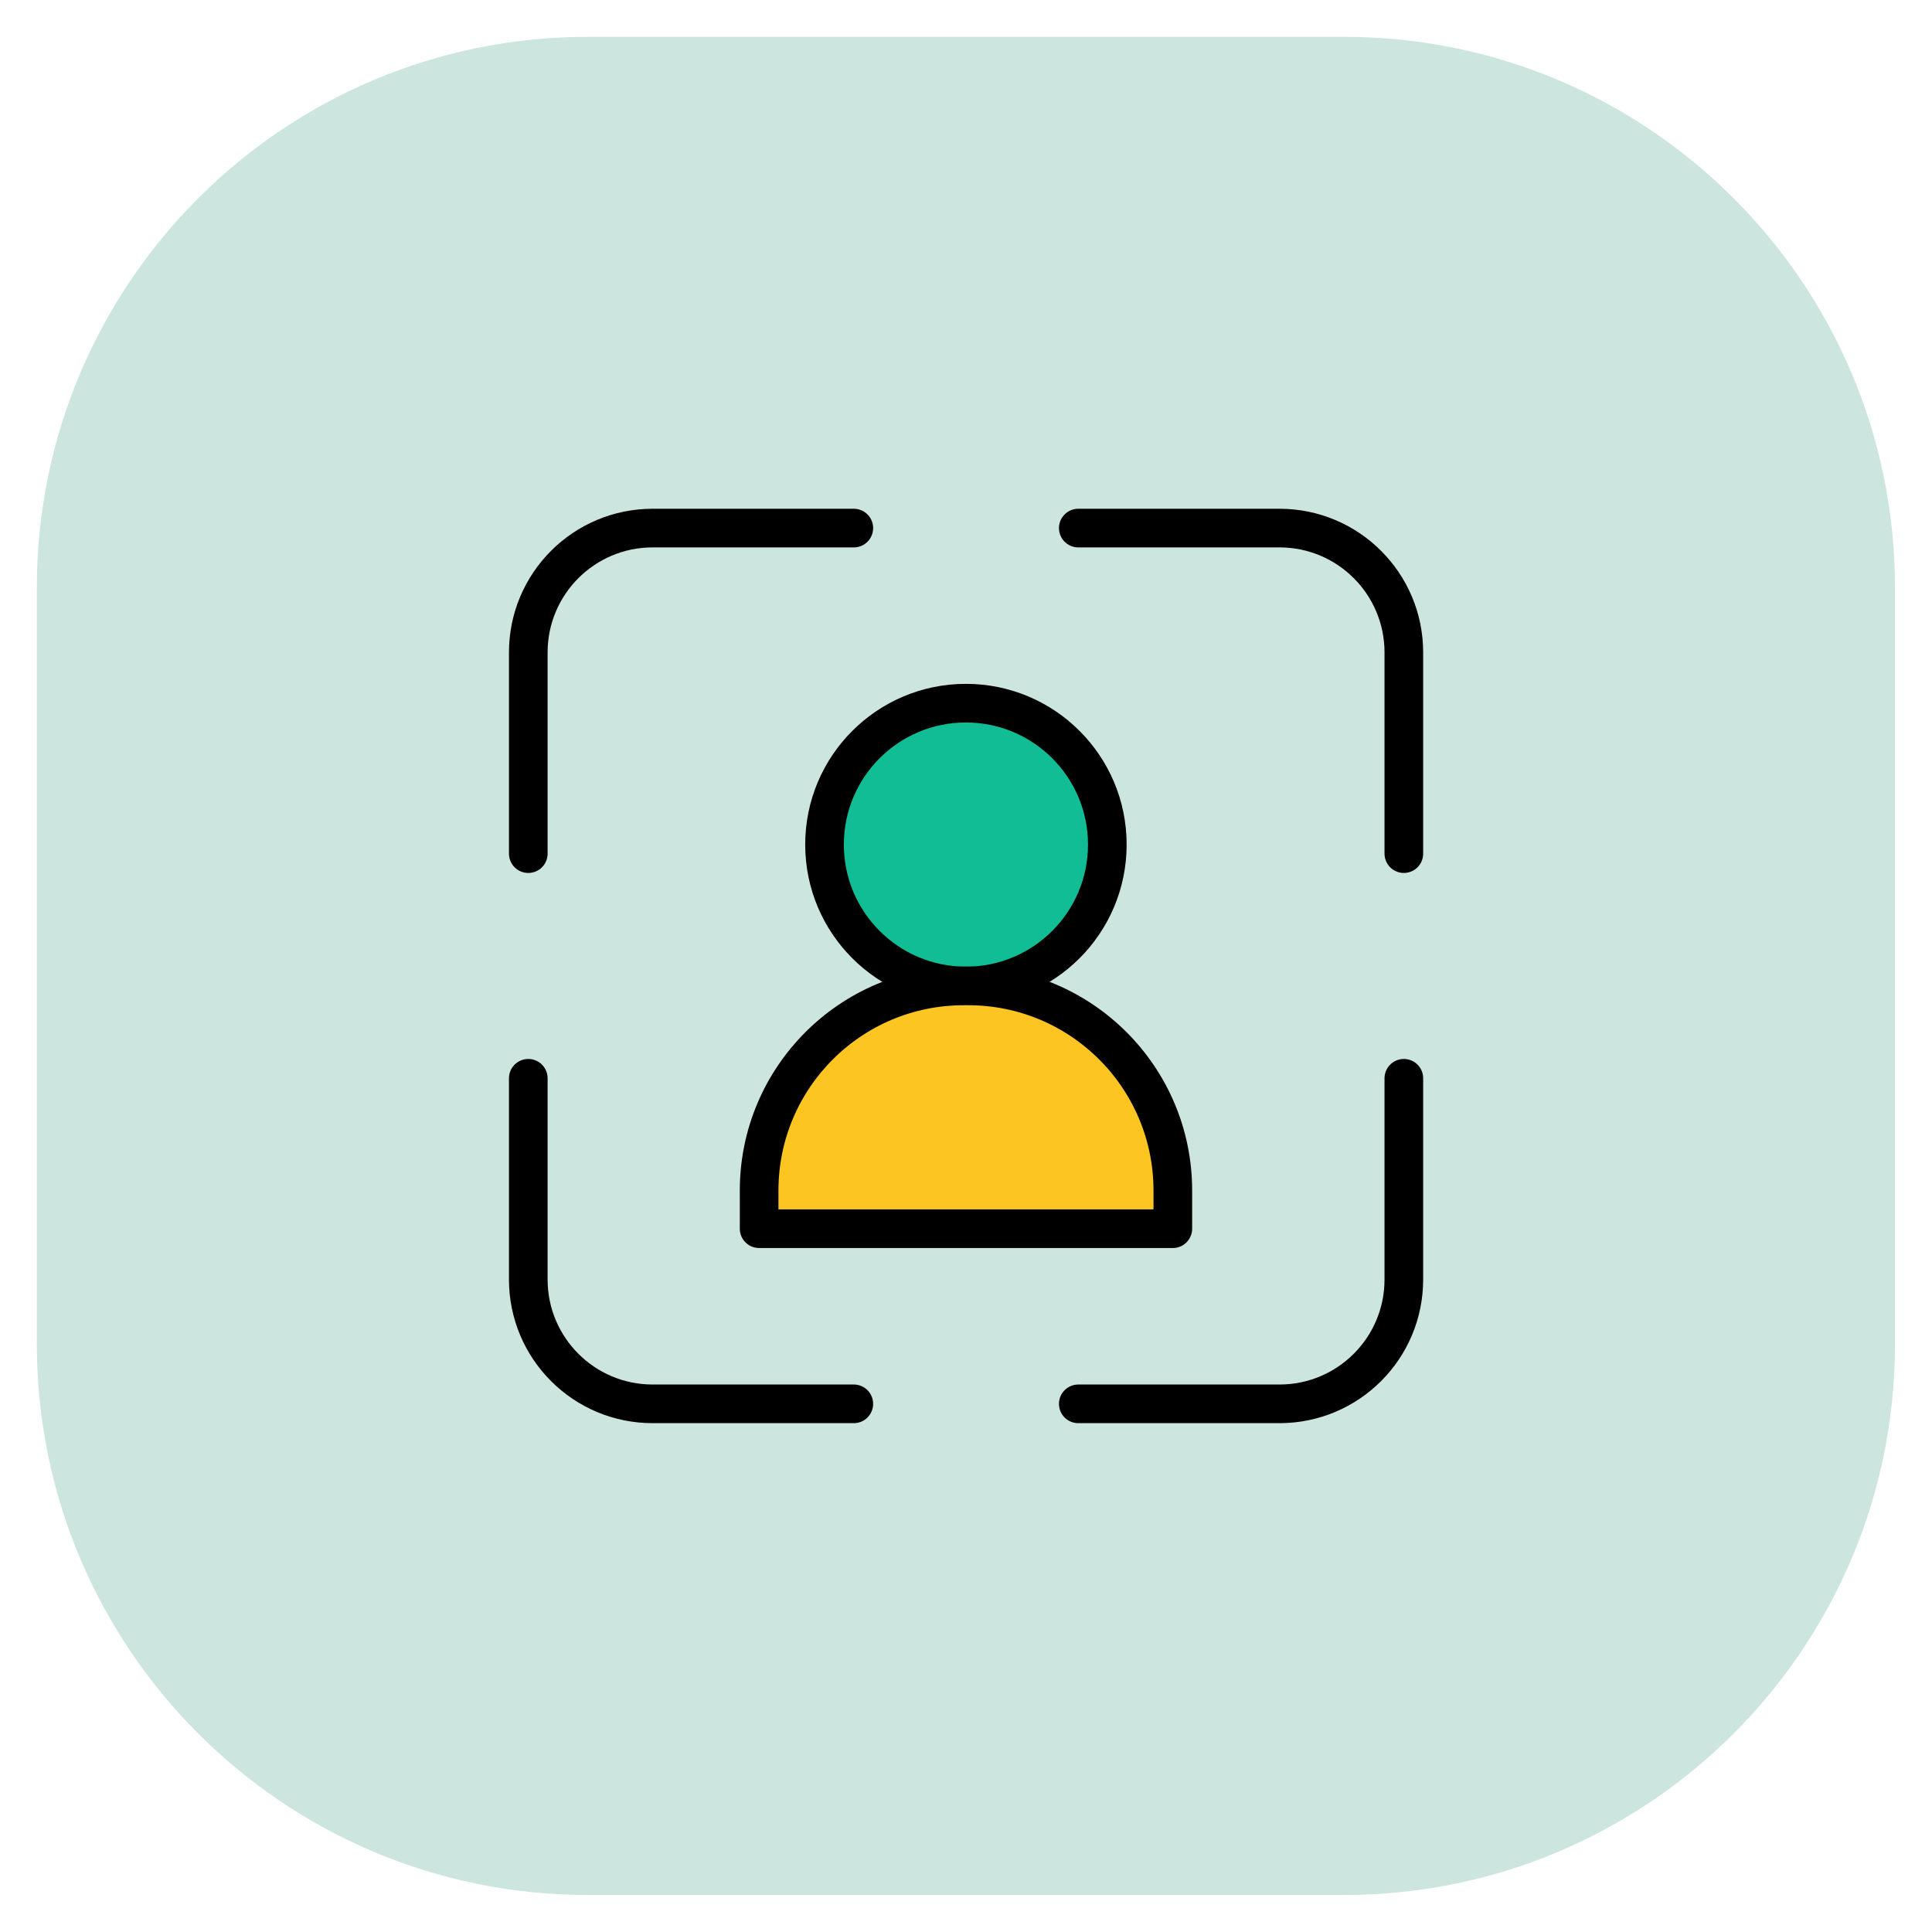
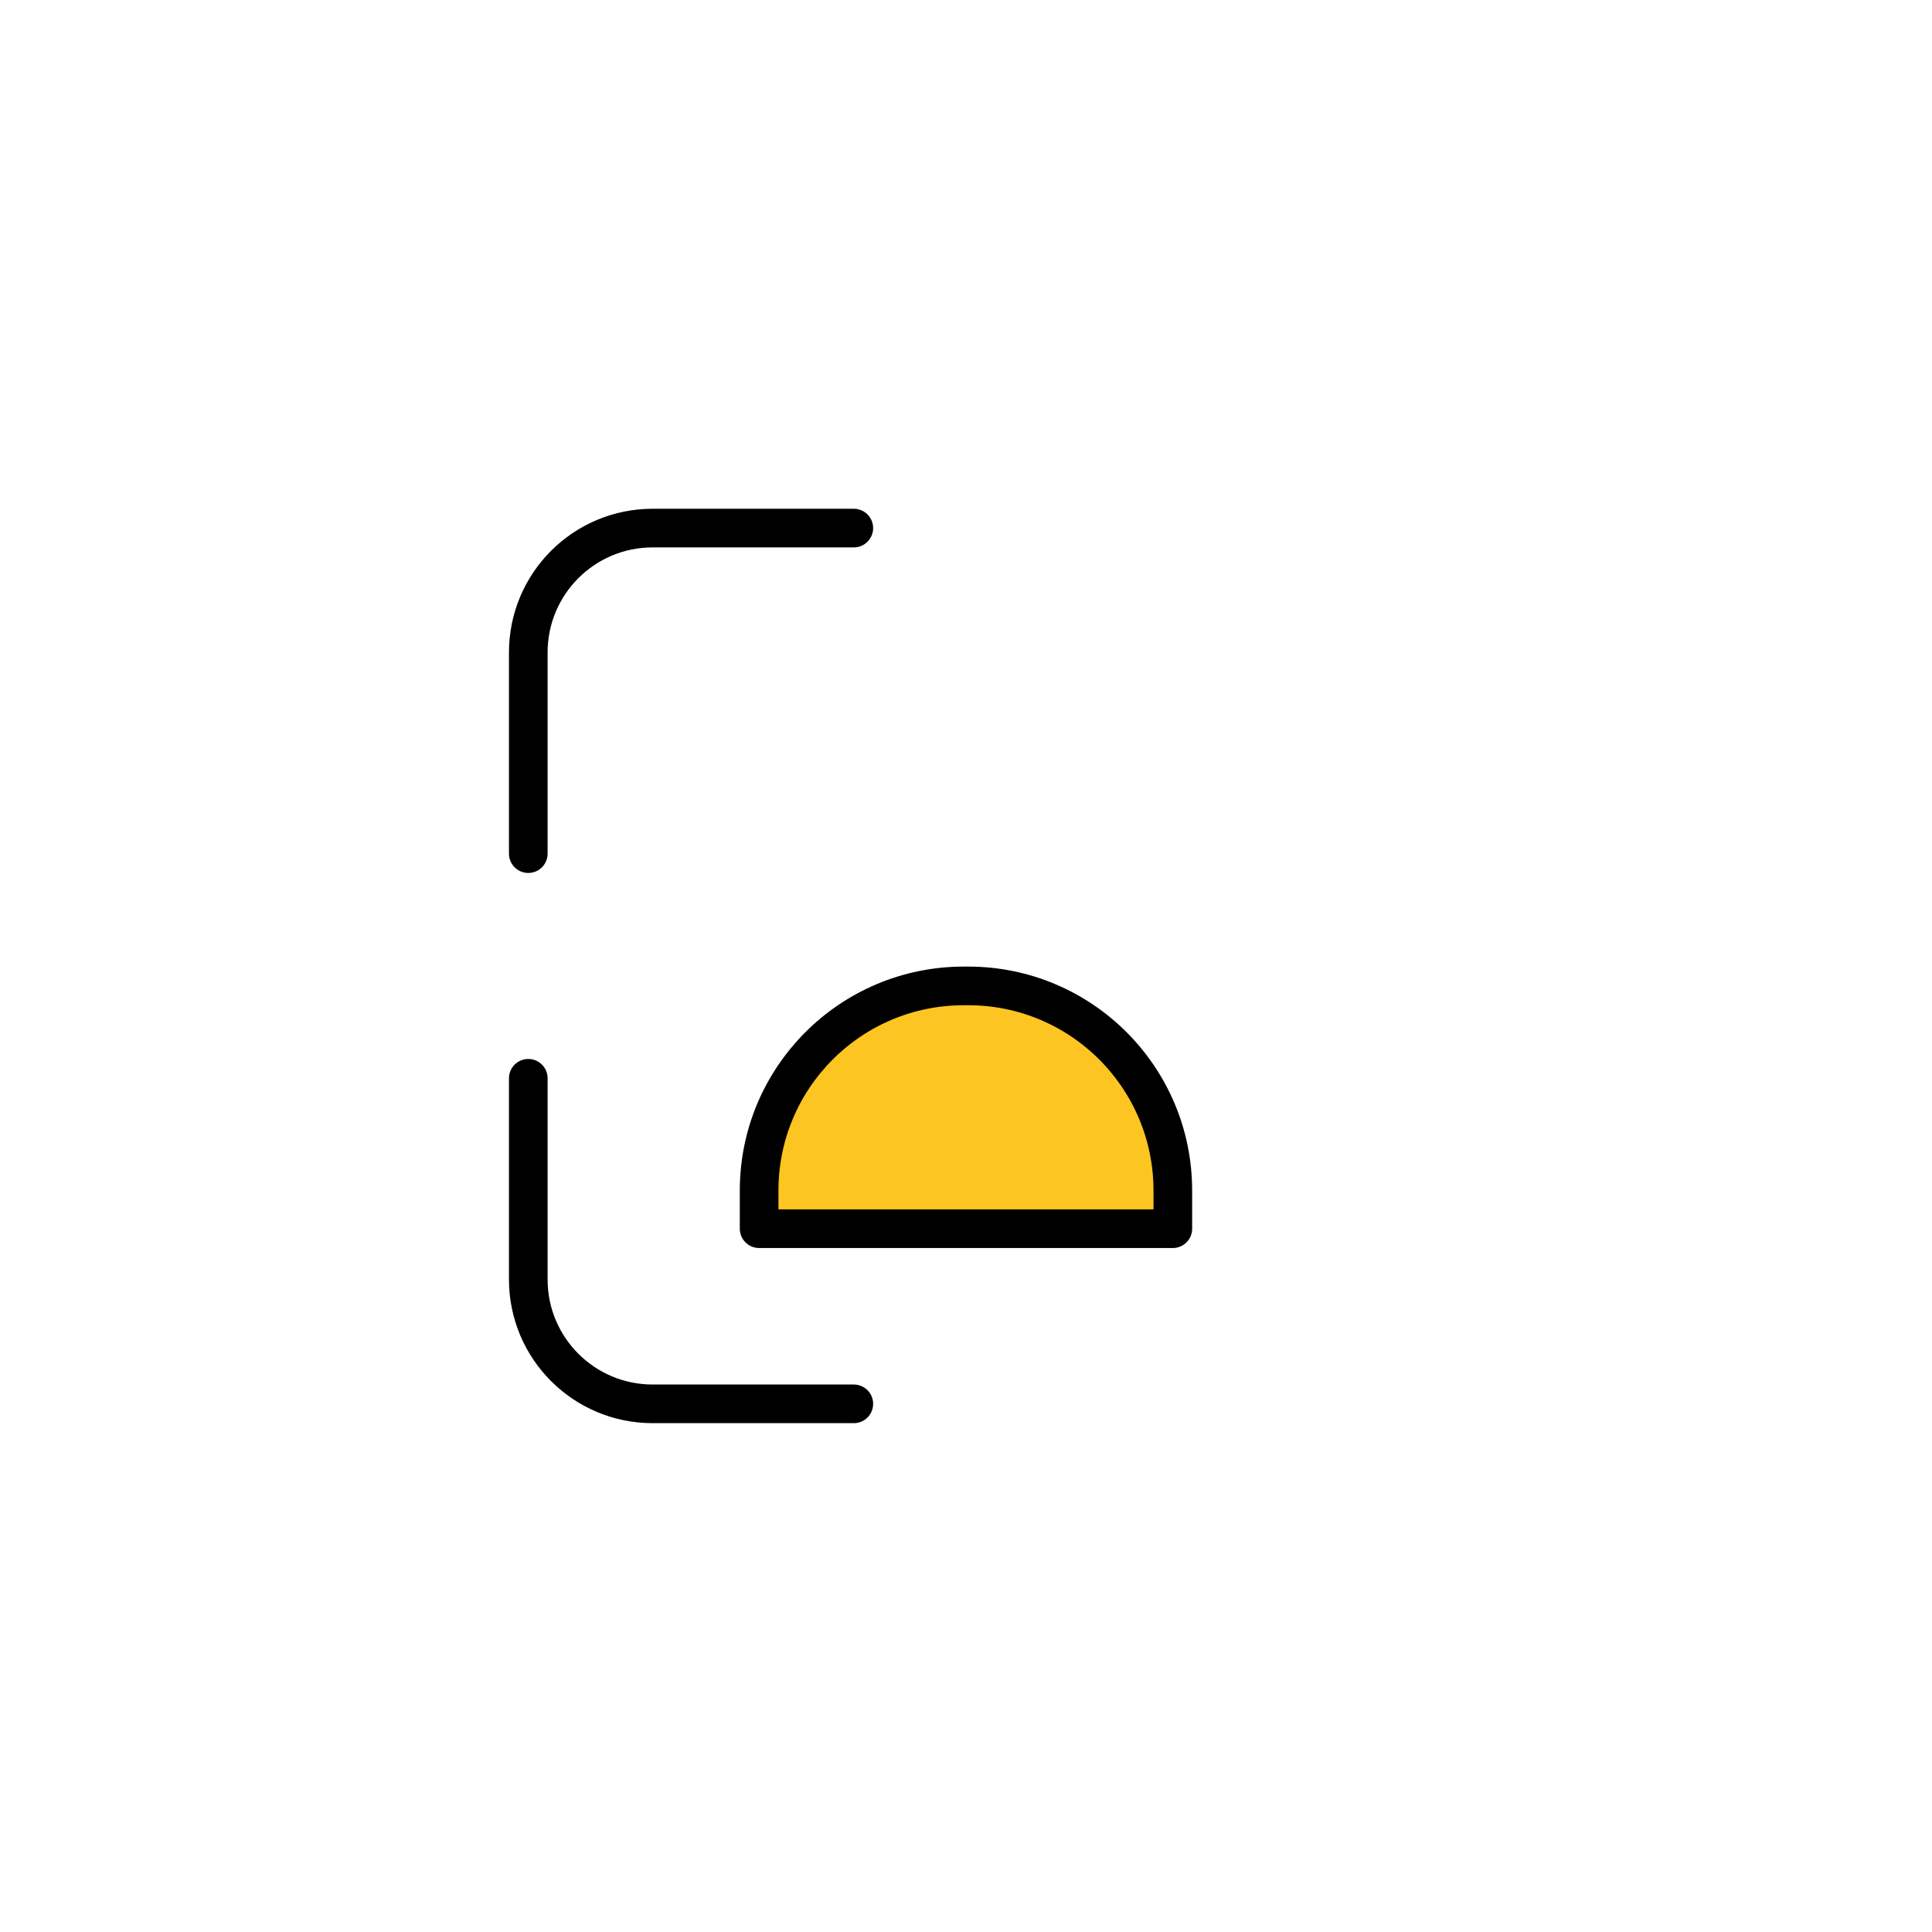
<svg xmlns="http://www.w3.org/2000/svg" width="75" height="75" viewBox="0 0 75 75" fill="none">
-   <path d="M52.172 1.43H22.821C11.007 1.43 1.43 11.007 1.43 22.821V52.172C1.43 63.986 11.007 73.563 22.821 73.563H52.172C63.986 73.563 73.563 63.986 73.563 52.172V22.821C73.563 11.007 63.986 1.43 52.172 1.43Z" fill="#CCE5DF" />
  <path d="M33.145 54.497H25.335C22.669 54.497 20.508 52.336 20.508 49.67V41.859" stroke="black" stroke-width="1.5" stroke-linecap="round" stroke-linejoin="round" />
-   <path d="M54.497 41.859V49.67C54.497 52.336 52.336 54.497 49.67 54.497H41.859" stroke="black" stroke-width="1.5" stroke-linecap="round" stroke-linejoin="round" />
  <path d="M20.508 33.138V25.327C20.508 22.661 22.669 20.5 25.335 20.5H33.145" stroke="black" stroke-width="1.5" stroke-linecap="round" stroke-linejoin="round" />
-   <path d="M41.859 20.5H49.67C52.336 20.5 54.497 22.661 54.497 25.327V33.138" stroke="black" stroke-width="1.5" stroke-linecap="round" stroke-linejoin="round" />
-   <path d="M37.497 38.276C40.529 38.276 42.986 35.818 42.986 32.786C42.986 29.755 40.529 27.297 37.497 27.297C34.465 27.297 32.008 29.755 32.008 32.786C32.008 35.818 34.465 38.276 37.497 38.276Z" fill="#10BD95" stroke="black" stroke-width="1.5" stroke-miterlimit="10" />
  <path d="M37.586 38.273H37.412C33.025 38.273 29.469 41.83 29.469 46.217V47.698H45.529V46.217C45.529 41.83 41.973 38.273 37.586 38.273Z" fill="#FDC521" stroke="black" stroke-width="1.5" stroke-linecap="round" stroke-linejoin="round" />
</svg>